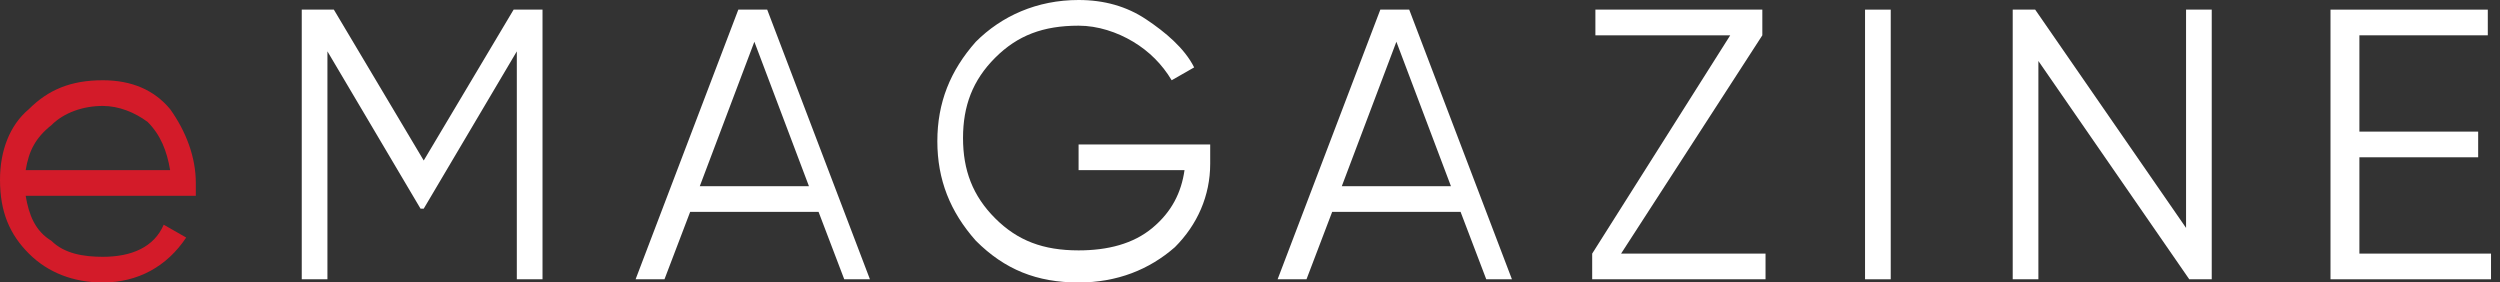
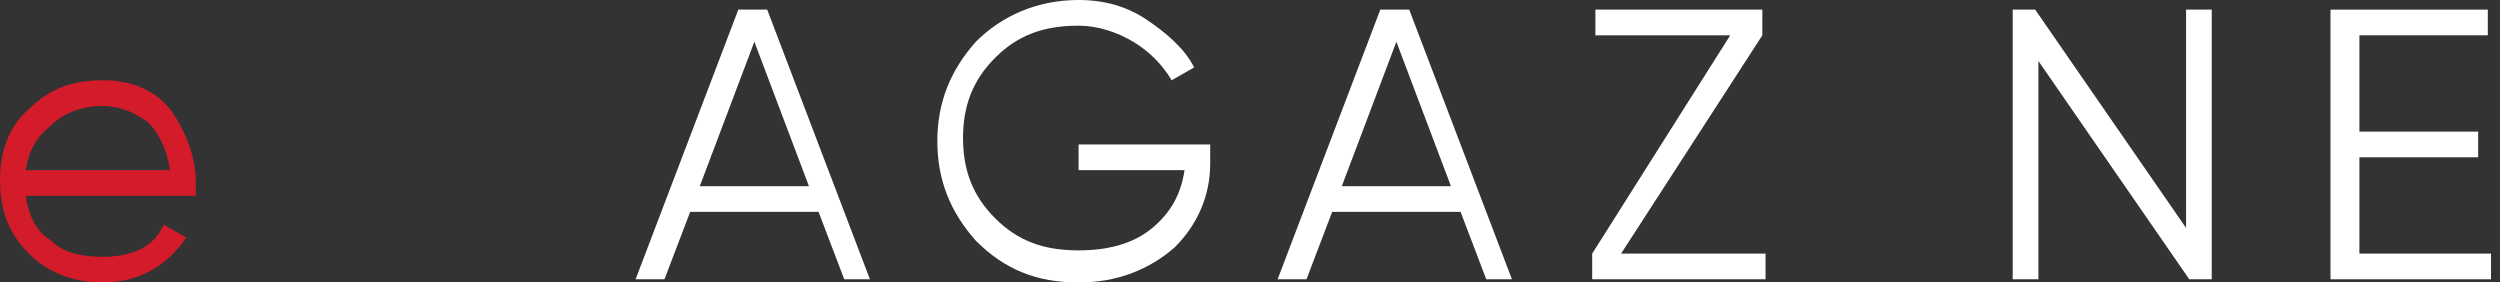
<svg xmlns="http://www.w3.org/2000/svg" width="177" height="20" viewBox="0 0 177 20" fill="none">
  <rect x="0" y="0" width="177" height="20" fill="#333333" stroke="none" />
  <path d="M13.864 12.955C13.864 12.955 13.864 13.409 13.864 13.864H1.818C2.045 15.227 2.5 16.364 3.636 17.046C4.545 17.955 5.909 18.182 7.273 18.182C9.318 18.182 10.909 17.5 11.591 15.909L13.182 16.818C11.818 18.864 9.773 20 7.273 20C5.227 20 3.409 19.318 2.045 17.955C0.682 16.591 -6.10352e-05 15 -6.10352e-05 12.727C-6.10352e-05 10.682 0.682 8.864 2.045 7.727C3.409 6.364 5 5.682 7.273 5.682C9.318 5.682 10.909 6.364 12.045 7.727C13.182 9.318 13.864 11.136 13.864 12.955ZM1.818 12.046H12.045C11.818 10.682 11.364 9.546 10.454 8.636C9.545 7.955 8.409 7.5 7.273 7.5C5.909 7.5 4.545 7.955 3.636 8.864C2.5 9.773 2.045 10.682 1.818 12.046Z" fill="#D31B29" />
-   <path d="M38.41 0.682V19.773H36.591V3.636L30 14.773H29.773L23.182 3.636V19.773H21.364V0.682H23.637L30 11.364L36.364 0.682H38.41Z" fill="white" />
  <path d="M59.773 19.773L57.954 15H48.864L47.045 19.773H45L52.273 0.682H54.318L61.591 19.773H59.773ZM49.545 13.182H57.273L53.409 2.955L49.545 13.182Z" fill="white" />
  <path d="M85.682 10.682V11.591C85.682 13.863 84.773 15.909 83.182 17.5C81.364 19.091 79.091 20 76.364 20C73.41 20 71.137 19.091 69.091 17.045C67.273 15 66.364 12.727 66.364 10C66.364 7.273 67.273 5 69.091 2.954C70.909 1.136 73.41 -0 76.364 -0C78.182 -0 79.773 0.454 81.137 1.363C82.501 2.272 83.864 3.409 84.546 4.772L82.955 5.682C82.273 4.545 81.364 3.636 80.228 2.954C79.091 2.273 77.728 1.818 76.364 1.818C73.864 1.818 72.046 2.5 70.455 4.091C68.864 5.682 68.182 7.5 68.182 9.773C68.182 12.045 68.864 13.863 70.455 15.454C72.046 17.045 73.864 17.727 76.364 17.727C78.409 17.727 80.228 17.273 81.591 16.136C82.955 15 83.637 13.636 83.864 12.045H76.364V10.227H85.682V10.682Z" fill="white" />
  <path d="M105.227 19.773L103.409 15H94.318L92.5 19.773H90.455L97.727 0.682H99.773L107.045 19.773H105.227ZM95 13.182H102.727L98.864 2.955L95 13.182Z" fill="white" />
  <path d="M114.773 17.955H125V19.773H112.727V17.955L122.5 2.5H112.954V0.682H124.773V2.5L114.773 17.955Z" fill="white" />
-   <path d="M132.045 0.682H133.864V19.773H132.045V0.682Z" fill="white" />
  <path d="M154.773 0.682H156.591V19.773H155L144.318 4.318V19.773H142.5V0.682H144.091L154.773 16.136V0.682Z" fill="white" />
  <path d="M167.045 17.955H176.364V19.773H165V0.682H176.136V2.5H167.045V9.318H175.454V11.136H167.045V17.955Z" fill="white" />
</svg>